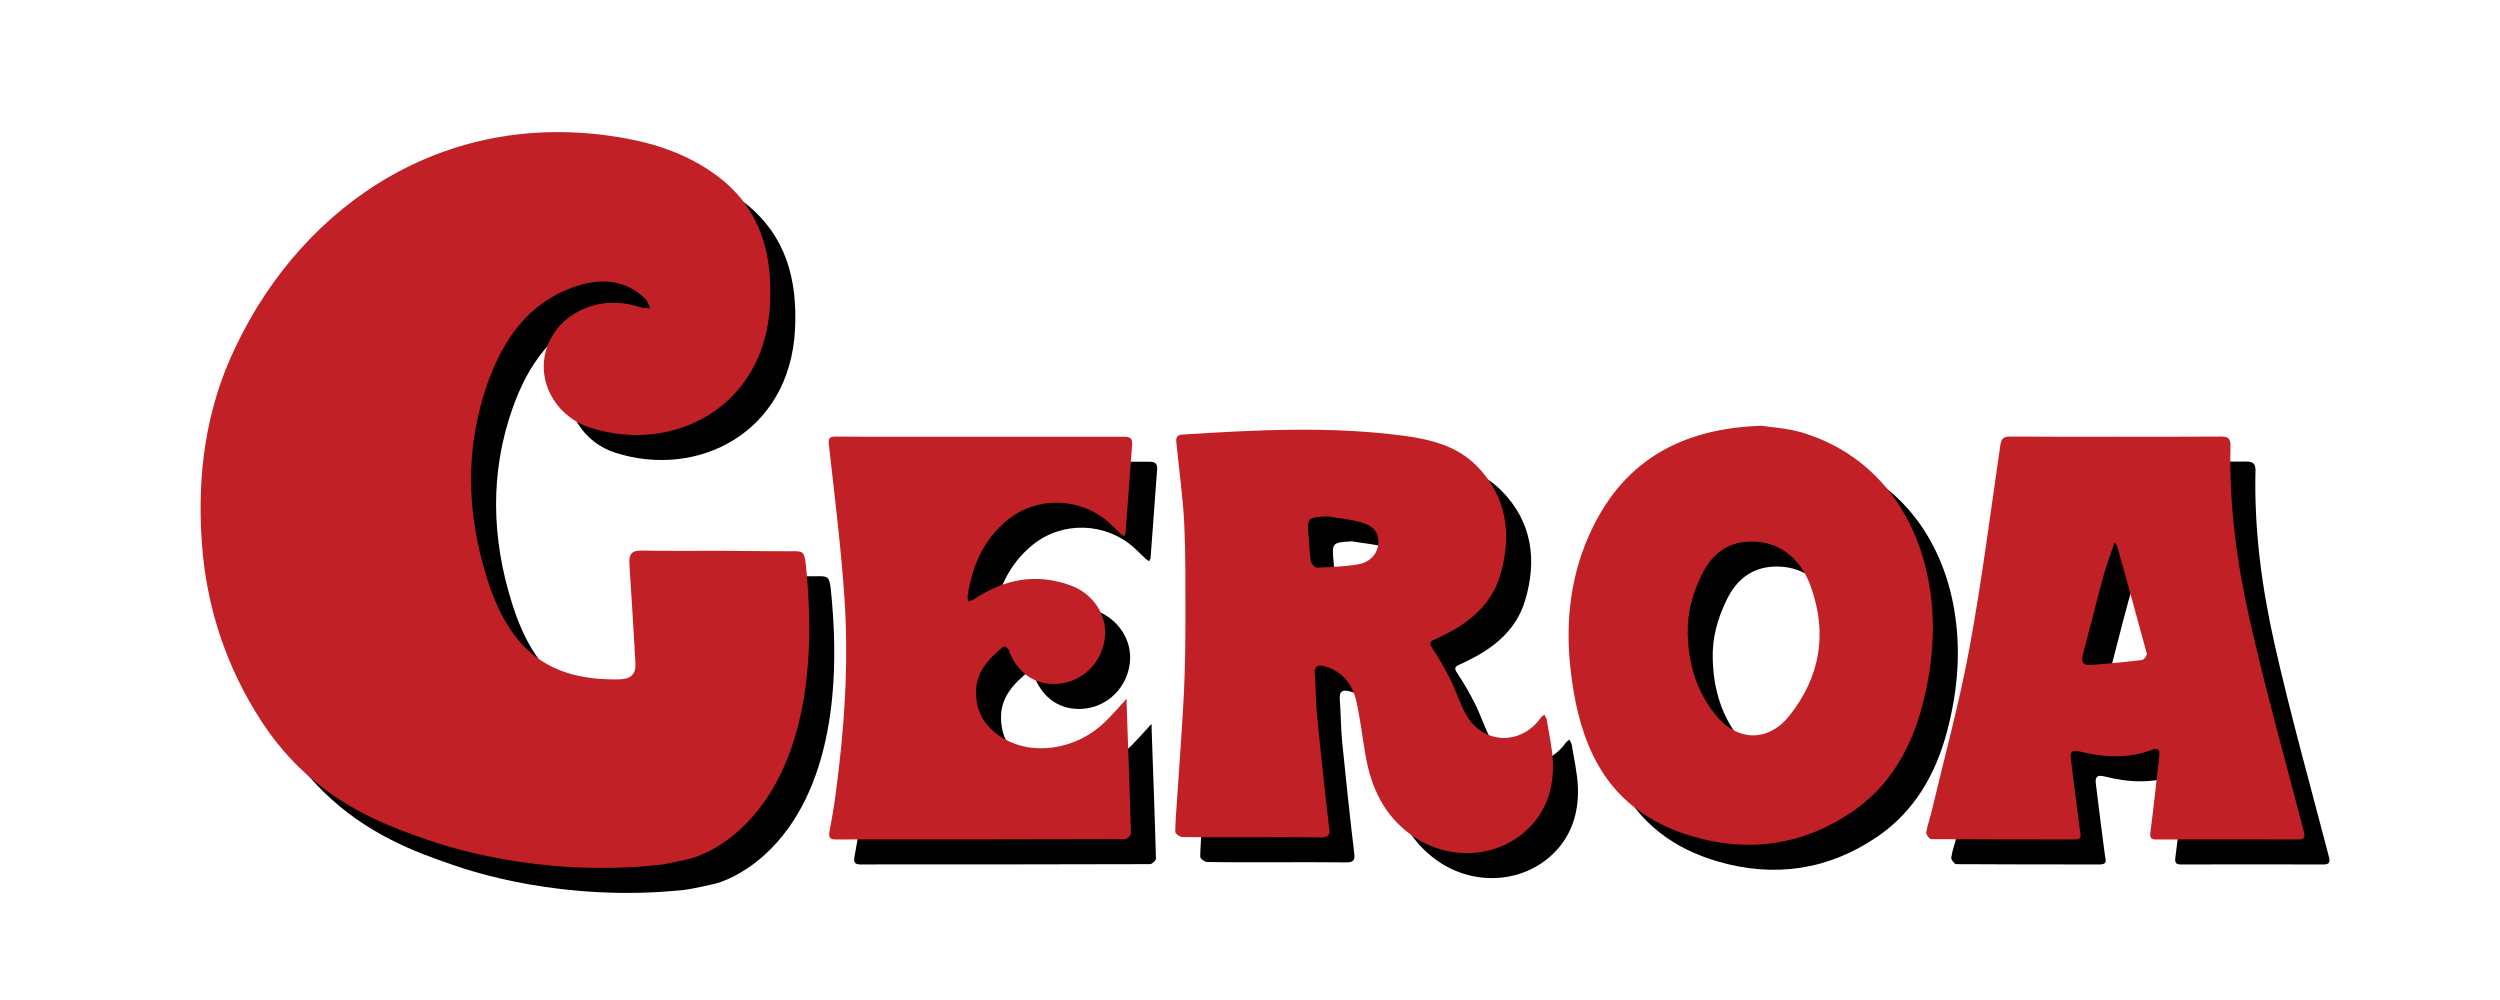
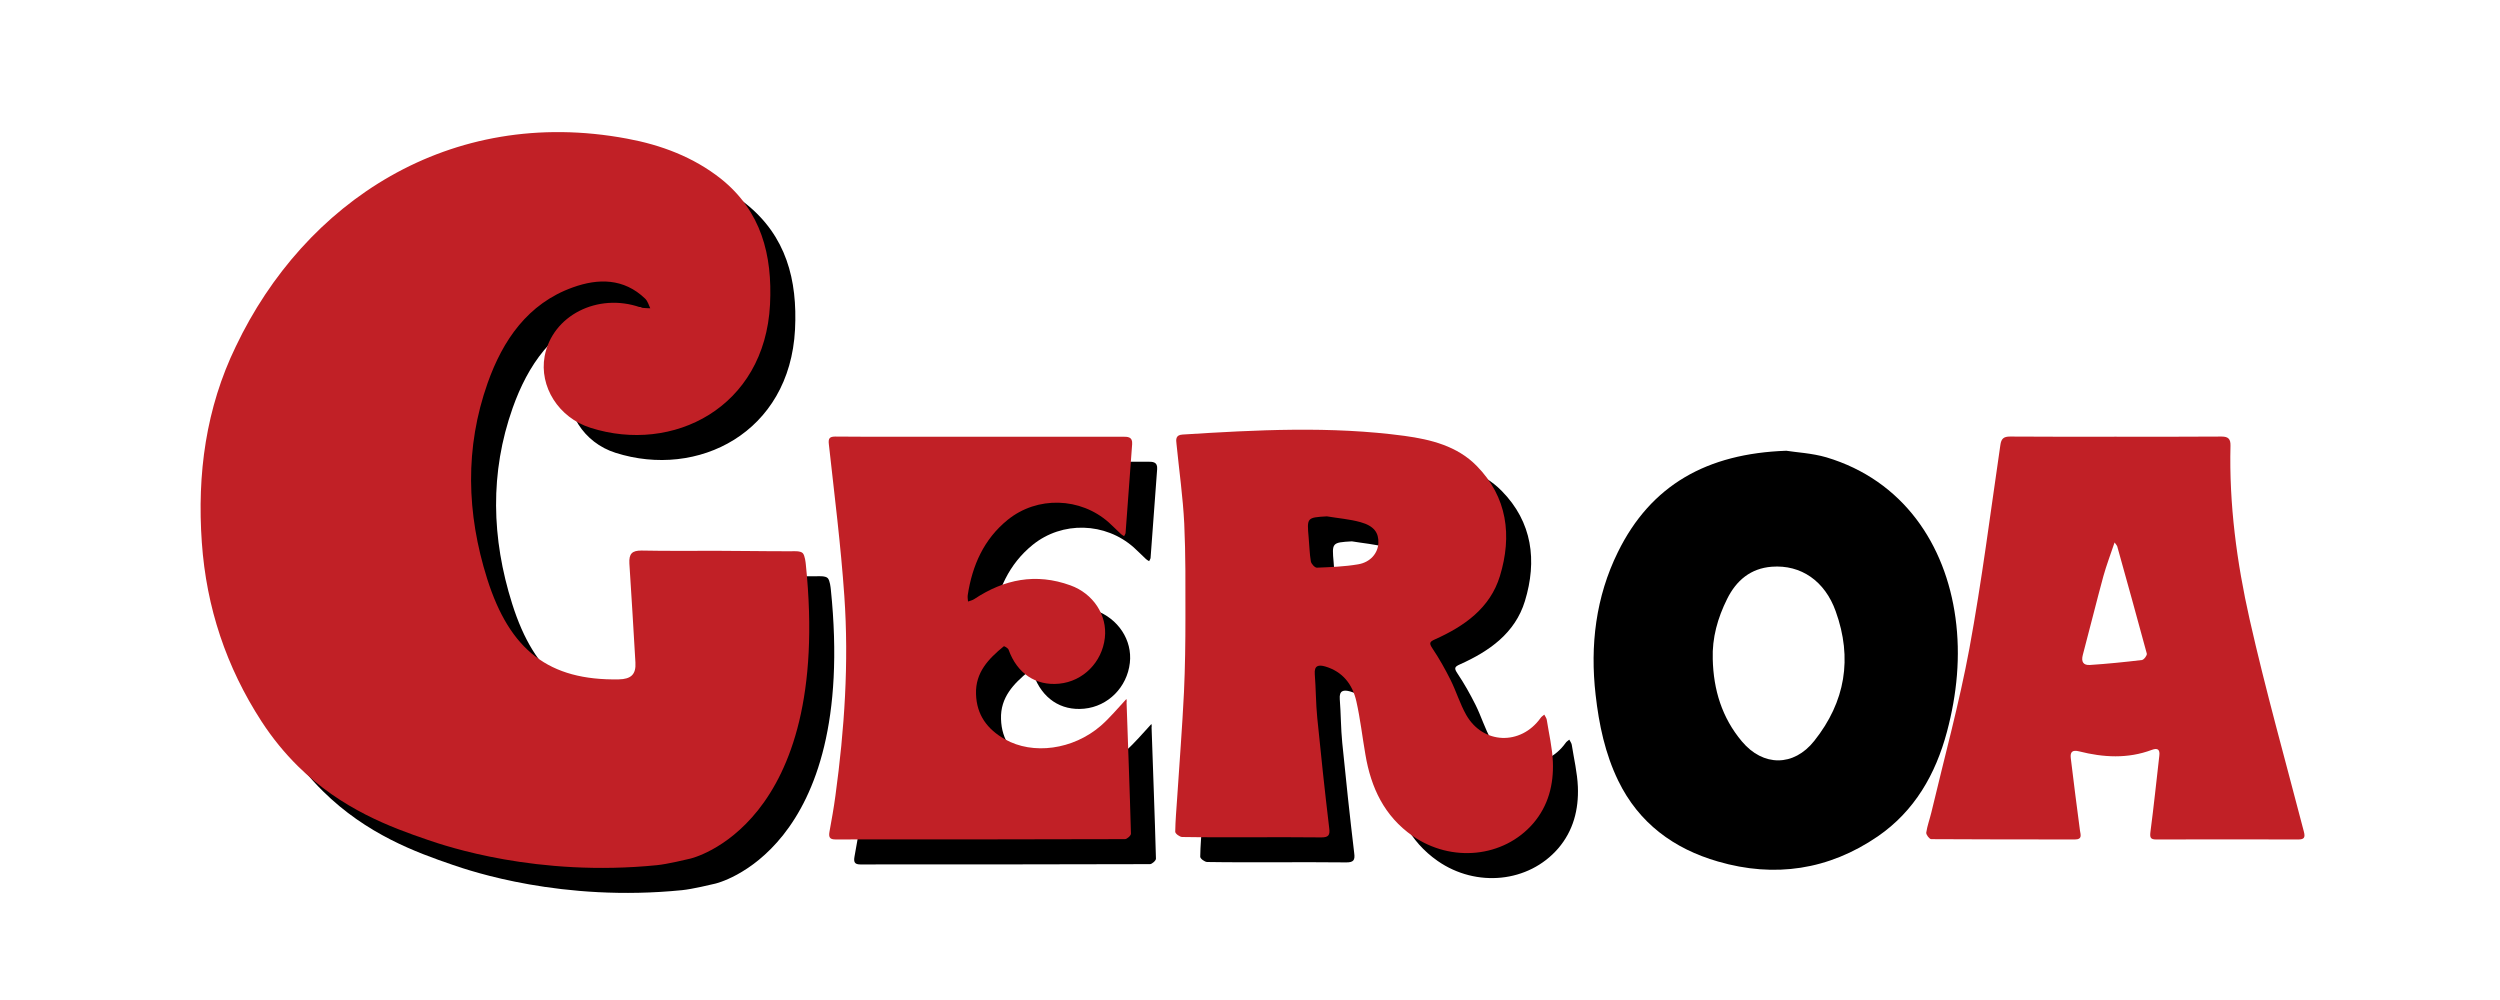
<svg xmlns="http://www.w3.org/2000/svg" version="1.1" id="Calque_1" x="0px" y="0px" viewBox="0 0 1000 400" style="enable-background:new 0 0 1000 400;" xml:space="preserve">
  <style type="text/css">
	.st0{fill:#C12026;}
</style>
  <g>
    <g>
      <path d="M332.33,235.77c-0.08-0.79-0.35-3.45-1.17-4.45c-0.87-1.06-3.8-0.82-4.52-0.82c-10.14,0.04-19.92-0.18-29.8-0.18    c-10.08,0-20.17,0.1-30.25-0.1c-3.73,0-5.04,1.21-4.84,5.14c0.91,13.21,1.61,26.42,2.42,39.63c0.3,4.84-1.82,6.66-6.66,6.76    c-27.83,0.5-43.56-11.5-52.64-40.23c-8.27-26.22-8.97-52.44,0.2-78.35c6.05-17.04,16.03-31.76,34.08-38.22    c10.08-3.63,20.37-3.73,28.94,4.54c1.01,1.01,1.41,2.52,2.02,3.83c-1.41-0.1-2.82,0-4.03-0.4c-17.04-5.95-35.19,3.33-38.22,19.56    c-2.22,12.1,5.55,24.6,18.35,28.64c32.87,10.49,69.68-7.97,71.8-49.31c1.01-19.86-3.53-37.41-19.66-50.32    c-10.99-8.67-23.9-13.51-37.51-16.03c-71.09-13.31-129.07,25.51-156.5,83.09c-12,24.71-15.53,51.12-13.61,78.45    c1.82,26.02,9.78,49.81,23.9,71.59c4.36,6.69,9.23,12.63,14.56,17.9c17.41,17.21,37.28,24.47,51.99,29.49    c7.14,2.44,43.58,14.91,91.67,10.08c4.15-0.42,11.57-2.22,13.21-2.6C286.05,353.46,343.19,340.83,332.33,235.77z" />
    </g>
    <g>
      <path class="st0" d="M322.33,225.77c-0.08-0.79-0.35-3.45-1.17-4.45c-0.87-1.06-3.8-0.82-4.52-0.82    c-10.14,0.04-19.92-0.18-29.8-0.18c-10.08,0-20.17,0.1-30.25-0.1c-3.73,0-5.04,1.21-4.84,5.14c0.91,13.21,1.61,26.42,2.42,39.63    c0.3,4.84-1.82,6.66-6.66,6.76c-27.83,0.5-43.56-11.5-52.64-40.23c-8.27-26.22-8.97-52.44,0.2-78.35    c6.05-17.04,16.03-31.76,34.08-38.22c10.08-3.63,20.37-3.73,28.94,4.54c1.01,1.01,1.41,2.52,2.02,3.83c-1.41-0.1-2.82,0-4.03-0.4    c-17.04-5.95-35.19,3.33-38.22,19.56c-2.22,12.1,5.55,24.6,18.35,28.64c32.87,10.49,69.68-7.97,71.8-49.31    c1.01-19.86-3.53-37.41-19.66-50.32c-10.99-8.67-23.9-13.51-37.51-16.03c-71.09-13.31-129.07,25.51-156.5,83.09    c-12,24.71-15.53,51.12-13.61,78.45c1.82,26.02,9.78,49.81,23.9,71.59c4.36,6.69,9.23,12.63,14.56,17.9    c17.41,17.21,37.28,24.47,51.99,29.49c7.14,2.44,43.58,14.91,91.67,10.08c4.15-0.42,11.57-2.22,13.21-2.6    C276.05,343.46,333.19,330.83,322.33,225.77z" />
    </g>
  </g>
  <g>
    <g>
      <path d="M510.99,344.9c9.16,0,18.38-0.06,27.54,0.06c2.8,0,3.56-0.82,3.15-3.73c-1.75-14.7-3.33-29.41-4.78-44.11    c-0.58-5.78-0.53-11.67-0.99-17.45c-0.29-3.62,1.63-3.79,4.14-3.09c7,2.04,10.97,7.18,12.49,13.95c1.58,7,2.39,14.24,3.62,21.3    c2.22,13.19,7.53,24.62,18.91,32.56c15.46,10.74,36.35,8.69,48.2-5.02c6.07-7.06,8.23-15.58,7.88-24.62    c-0.23-5.66-1.58-11.26-2.45-16.86c-0.12-0.7-0.64-1.34-0.99-2.04c-0.53,0.47-1.17,0.82-1.52,1.4    c-7.94,11.03-22.99,10.5-29.7-1.28c-2.51-4.43-3.97-9.39-6.24-13.95c-2.16-4.32-4.55-8.58-7.24-12.6c-1.4-2.1-1.28-2.68,0.99-3.68    c11.73-5.25,22.06-12.49,25.97-25.32c4.9-16.1,3.03-31.57-9.34-44.11c-7.76-7.88-18.2-10.5-28.82-11.96    c-29.58-3.97-59.17-2.39-88.81-0.53c-2.8,0.18-2.63,1.98-2.39,3.85c1.05,10.62,2.57,21.18,3.09,31.8    c0.58,12.43,0.47,24.92,0.47,37.4c0,9.98-0.12,20.01-0.58,29.99c-0.7,14.18-1.81,28.36-2.74,42.54c-0.29,4.43-0.7,8.87-0.76,13.3    c0,0.76,1.81,2.1,2.8,2.1C492.2,344.96,501.59,344.9,510.99,344.9z M540.75,216.54c4.49,0.76,9.1,1.11,13.48,2.33    c5.43,1.52,7.29,4.26,7.12,8.34c-0.17,4.03-3.15,7.7-8.11,8.52c-5.43,0.93-10.97,1.11-16.45,1.34c-0.82,0.06-2.28-1.52-2.45-2.51    c-0.53-3.15-0.58-6.36-0.88-9.57C532.75,217.06,532.75,217,540.75,216.54z" />
    </g>
    <g>
      <path class="st0" d="M500.99,334.9c9.16,0,18.38-0.06,27.54,0.06c2.8,0,3.56-0.82,3.15-3.73c-1.75-14.7-3.33-29.41-4.78-44.11    c-0.58-5.78-0.53-11.67-0.99-17.45c-0.29-3.62,1.63-3.79,4.14-3.09c7,2.04,10.97,7.18,12.49,13.95c1.58,7,2.39,14.24,3.62,21.3    c2.22,13.19,7.53,24.62,18.91,32.56c15.46,10.74,36.35,8.69,48.2-5.02c6.07-7.06,8.23-15.58,7.88-24.62    c-0.23-5.66-1.58-11.26-2.45-16.86c-0.12-0.7-0.64-1.34-0.99-2.04c-0.53,0.47-1.17,0.82-1.52,1.4    c-7.94,11.03-22.99,10.5-29.7-1.28c-2.51-4.43-3.97-9.39-6.24-13.95c-2.16-4.32-4.55-8.58-7.24-12.6c-1.4-2.1-1.28-2.68,0.99-3.68    c11.73-5.25,22.06-12.49,25.97-25.32c4.9-16.1,3.03-31.57-9.34-44.11c-7.76-7.88-18.2-10.5-28.82-11.96    c-29.58-3.97-59.17-2.39-88.81-0.53c-2.8,0.18-2.63,1.98-2.39,3.85c1.05,10.62,2.57,21.18,3.09,31.8    c0.58,12.43,0.47,24.92,0.47,37.4c0,9.98-0.12,20.01-0.58,29.99c-0.7,14.18-1.81,28.36-2.74,42.54c-0.29,4.43-0.7,8.87-0.76,13.3    c0,0.76,1.81,2.1,2.8,2.1C482.2,334.96,491.59,334.9,500.99,334.9z M530.75,206.54c4.49,0.76,9.1,1.11,13.48,2.33    c5.43,1.52,7.29,4.26,7.12,8.34c-0.17,4.03-3.15,7.7-8.11,8.52c-5.43,0.93-10.97,1.11-16.45,1.34c-0.82,0.06-2.28-1.52-2.45-2.51    c-0.53-3.15-0.58-6.36-0.88-9.57C522.75,207.06,522.75,207,530.75,206.54z" />
    </g>
  </g>
  <g>
    <g>
-       <path d="M856.18,184.68c-14.06,0-28.12,0.06-42.19-0.06c-2.57,0-3.5,0.88-3.85,3.44c-3.97,27.13-7.41,54.32-12.37,81.28    c-4.08,22.06-10.04,43.76-15.23,65.64c-0.64,2.68-1.63,5.31-2.04,8.05c-0.12,0.82,1.28,2.63,1.98,2.63    c19.2,0.12,38.34,0.12,57.53,0.12c2.92,0,2.28-1.75,1.98-3.56c-1.28-9.63-2.51-19.31-3.68-29c-0.29-2.51,0.7-3.33,3.33-2.68    c9.69,2.45,19.43,3.03,29.06-0.58c2.45-0.93,3.33-0.06,3.03,2.33c-1.17,10.15-2.22,20.36-3.56,30.52    c-0.29,2.33,0.12,2.98,2.39,2.98c18.91-0.06,37.75-0.06,56.66,0c2.39,0,2.98-0.7,2.33-3.15c-7.35-28.3-15.29-56.48-21.71-84.96    c-5.13-22.76-8.23-45.98-7.64-69.44c0.06-2.63-0.88-3.62-3.56-3.62C884.48,184.74,870.36,184.68,856.18,184.68z M855.83,226.98    c0.58,0.82,0.93,1.17,1.05,1.52c3.97,14.3,7.99,28.59,11.84,42.94c0.18,0.7-1.17,2.51-1.98,2.57c-6.89,0.82-13.83,1.52-20.77,1.98    c-2.63,0.18-3.56-1.28-2.86-3.97c2.8-10.5,5.37-21.01,8.23-31.51C852.56,236.14,854.2,231.82,855.83,226.98z" />
-     </g>
+       </g>
    <g>
      <path class="st0" d="M846.18,174.68c-14.06,0-28.12,0.06-42.19-0.06c-2.57,0-3.5,0.88-3.85,3.44    c-3.97,27.13-7.41,54.32-12.37,81.28c-4.08,22.06-10.04,43.76-15.23,65.64c-0.64,2.68-1.63,5.31-2.04,8.05    c-0.12,0.82,1.28,2.63,1.98,2.63c19.2,0.12,38.34,0.12,57.53,0.12c2.92,0,2.28-1.75,1.98-3.56c-1.28-9.63-2.51-19.31-3.68-29    c-0.29-2.51,0.7-3.33,3.33-2.68c9.69,2.45,19.43,3.03,29.06-0.58c2.45-0.93,3.33-0.06,3.03,2.33    c-1.17,10.15-2.22,20.36-3.56,30.52c-0.29,2.33,0.12,2.98,2.39,2.98c18.91-0.06,37.75-0.06,56.66,0c2.39,0,2.98-0.7,2.33-3.15    c-7.35-28.3-15.29-56.48-21.71-84.96c-5.13-22.76-8.23-45.98-7.64-69.44c0.06-2.63-0.88-3.62-3.56-3.62    C874.48,174.74,860.36,174.68,846.18,174.68z M845.83,216.98c0.58,0.82,0.93,1.17,1.05,1.52c3.97,14.3,7.99,28.59,11.84,42.94    c0.18,0.7-1.17,2.51-1.98,2.57c-6.89,0.82-13.83,1.52-20.77,1.98c-2.63,0.18-3.56-1.28-2.86-3.97c2.8-10.5,5.37-21.01,8.23-31.51    C842.56,226.14,844.2,221.82,845.83,216.98z" />
    </g>
  </g>
  <g>
    <g>
      <path d="M714.51,180.3c-31.74,1.11-54.15,13.71-67.33,40.49c-8.87,17.97-11.2,37.34-8.93,57.18c1.34,11.84,3.79,23.51,9.04,34.31    c8.23,16.98,22.29,27.25,39.91,32.33c22.64,6.59,44.29,3.38,63.89-10.04c14.76-10.15,23.16-24.86,27.72-41.95    c3.97-14.94,5.48-30.17,3.38-45.51c-3.97-29.23-20.83-54.96-51.64-64.18C724.72,181.24,718.42,180.94,714.51,180.3z M685.1,263.68    c-0.29-8.58,1.98-16.51,5.72-24.04c3.68-7.47,9.45-12.31,17.91-12.95c11.67-0.88,21.24,5.72,25.56,17.85    c6.77,18.79,3.85,36.18-8.58,51.81c-8.23,10.39-20.48,10.33-28.94,0.23C688.78,287.08,685.39,275.94,685.1,263.68z" />
    </g>
    <g>
-       <path class="st0" d="M704.51,170.3c-31.74,1.11-54.15,13.71-67.33,40.49c-8.87,17.97-11.2,37.34-8.93,57.18    c1.34,11.84,3.79,23.51,9.04,34.31c8.23,16.98,22.29,27.25,39.91,32.33c22.64,6.59,44.29,3.38,63.89-10.04    c14.76-10.15,23.16-24.86,27.72-41.95c3.97-14.94,5.48-30.17,3.38-45.51c-3.97-29.23-20.83-54.96-51.64-64.18    C714.72,171.24,708.42,170.94,704.51,170.3z M675.1,253.68c-0.29-8.58,1.98-16.51,5.72-24.04c3.68-7.47,9.45-12.31,17.91-12.95    c11.67-0.88,21.24,5.72,25.56,17.85c6.77,18.79,3.85,36.18-8.58,51.81c-8.23,10.39-20.48,10.33-28.94,0.23    C678.78,277.08,675.39,265.94,675.1,253.68z" />
-     </g>
+       </g>
  </g>
  <g>
    <g>
      <path d="M460.57,289.59c-3.44,3.68-6.59,7.53-10.27,10.74c-11.09,9.57-27.13,11.73-38.34,5.37c-7-3.97-11.32-9.69-11.55-18.09    c-0.29-8.64,5.02-14.12,11.09-19.08c0.18-0.18,1.69,0.7,1.93,1.34c3.38,9.45,10.85,14.53,20.25,13.6    c9.57-0.93,17.15-8.58,18.26-18.32c1.05-9.1-4.67-17.74-13.77-21.01c-13.83-5.02-26.49-2.45-38.45,5.48    c-0.7,0.47-1.63,0.7-2.51,0.99c-0.06-0.82-0.23-1.69-0.12-2.51c1.81-11.96,6.48-22.46,15.99-30.17    c11.84-9.57,29.06-9.04,40.44,1.05c1.69,1.52,3.27,3.15,4.9,4.67c0.35,0.35,0.82,0.53,1.23,0.82c0.18-0.41,0.53-0.88,0.58-1.28    c0.88-11.84,1.75-23.69,2.63-35.53c0.23-3.03-1.81-2.98-3.91-2.98c-29.29,0-58.58,0-87.93,0c-8.99,0-17.91,0.06-26.9-0.06    c-2.39,0-2.86,0.82-2.57,3.15c2.22,20.19,4.78,40.38,6.18,60.62c1.87,26.72,0.06,53.33-3.56,79.88    c-0.64,4.84-1.52,9.69-2.39,14.47c-0.35,2.04,0.06,3.03,2.33,3.03c38.63,0,77.25,0,115.88-0.12c0.82,0,2.45-1.46,2.39-2.22    c-0.47-17.5-1.17-34.95-1.75-52.46C460.75,290.46,460.63,290,460.57,289.59z" />
    </g>
    <g>
      <path class="st0" d="M450.57,279.59c-3.44,3.68-6.59,7.53-10.27,10.74c-11.09,9.57-27.13,11.73-38.34,5.37    c-7-3.97-11.32-9.69-11.55-18.09c-0.29-8.64,5.02-14.12,11.09-19.08c0.18-0.18,1.69,0.7,1.93,1.34    c3.38,9.45,10.85,14.53,20.25,13.6c9.57-0.93,17.15-8.58,18.26-18.32c1.05-9.1-4.67-17.74-13.77-21.01    c-13.83-5.02-26.49-2.45-38.45,5.48c-0.7,0.47-1.63,0.7-2.51,0.99c-0.06-0.82-0.23-1.69-0.12-2.51    c1.81-11.96,6.48-22.46,15.99-30.17c11.84-9.57,29.06-9.04,40.44,1.05c1.69,1.52,3.27,3.15,4.9,4.67    c0.35,0.35,0.82,0.53,1.23,0.82c0.18-0.41,0.53-0.88,0.58-1.28c0.88-11.84,1.75-23.69,2.63-35.53c0.23-3.03-1.81-2.98-3.91-2.98    c-29.29,0-58.58,0-87.93,0c-8.99,0-17.91,0.06-26.9-0.06c-2.39,0-2.86,0.82-2.57,3.15c2.22,20.19,4.78,40.38,6.18,60.62    c1.87,26.72,0.06,53.33-3.56,79.88c-0.64,4.84-1.52,9.69-2.39,14.47c-0.35,2.04,0.06,3.03,2.33,3.03c38.63,0,77.25,0,115.88-0.12    c0.82,0,2.45-1.46,2.39-2.22c-0.47-17.5-1.17-34.95-1.75-52.46C450.75,280.46,450.63,280,450.57,279.59z" />
    </g>
  </g>
</svg>